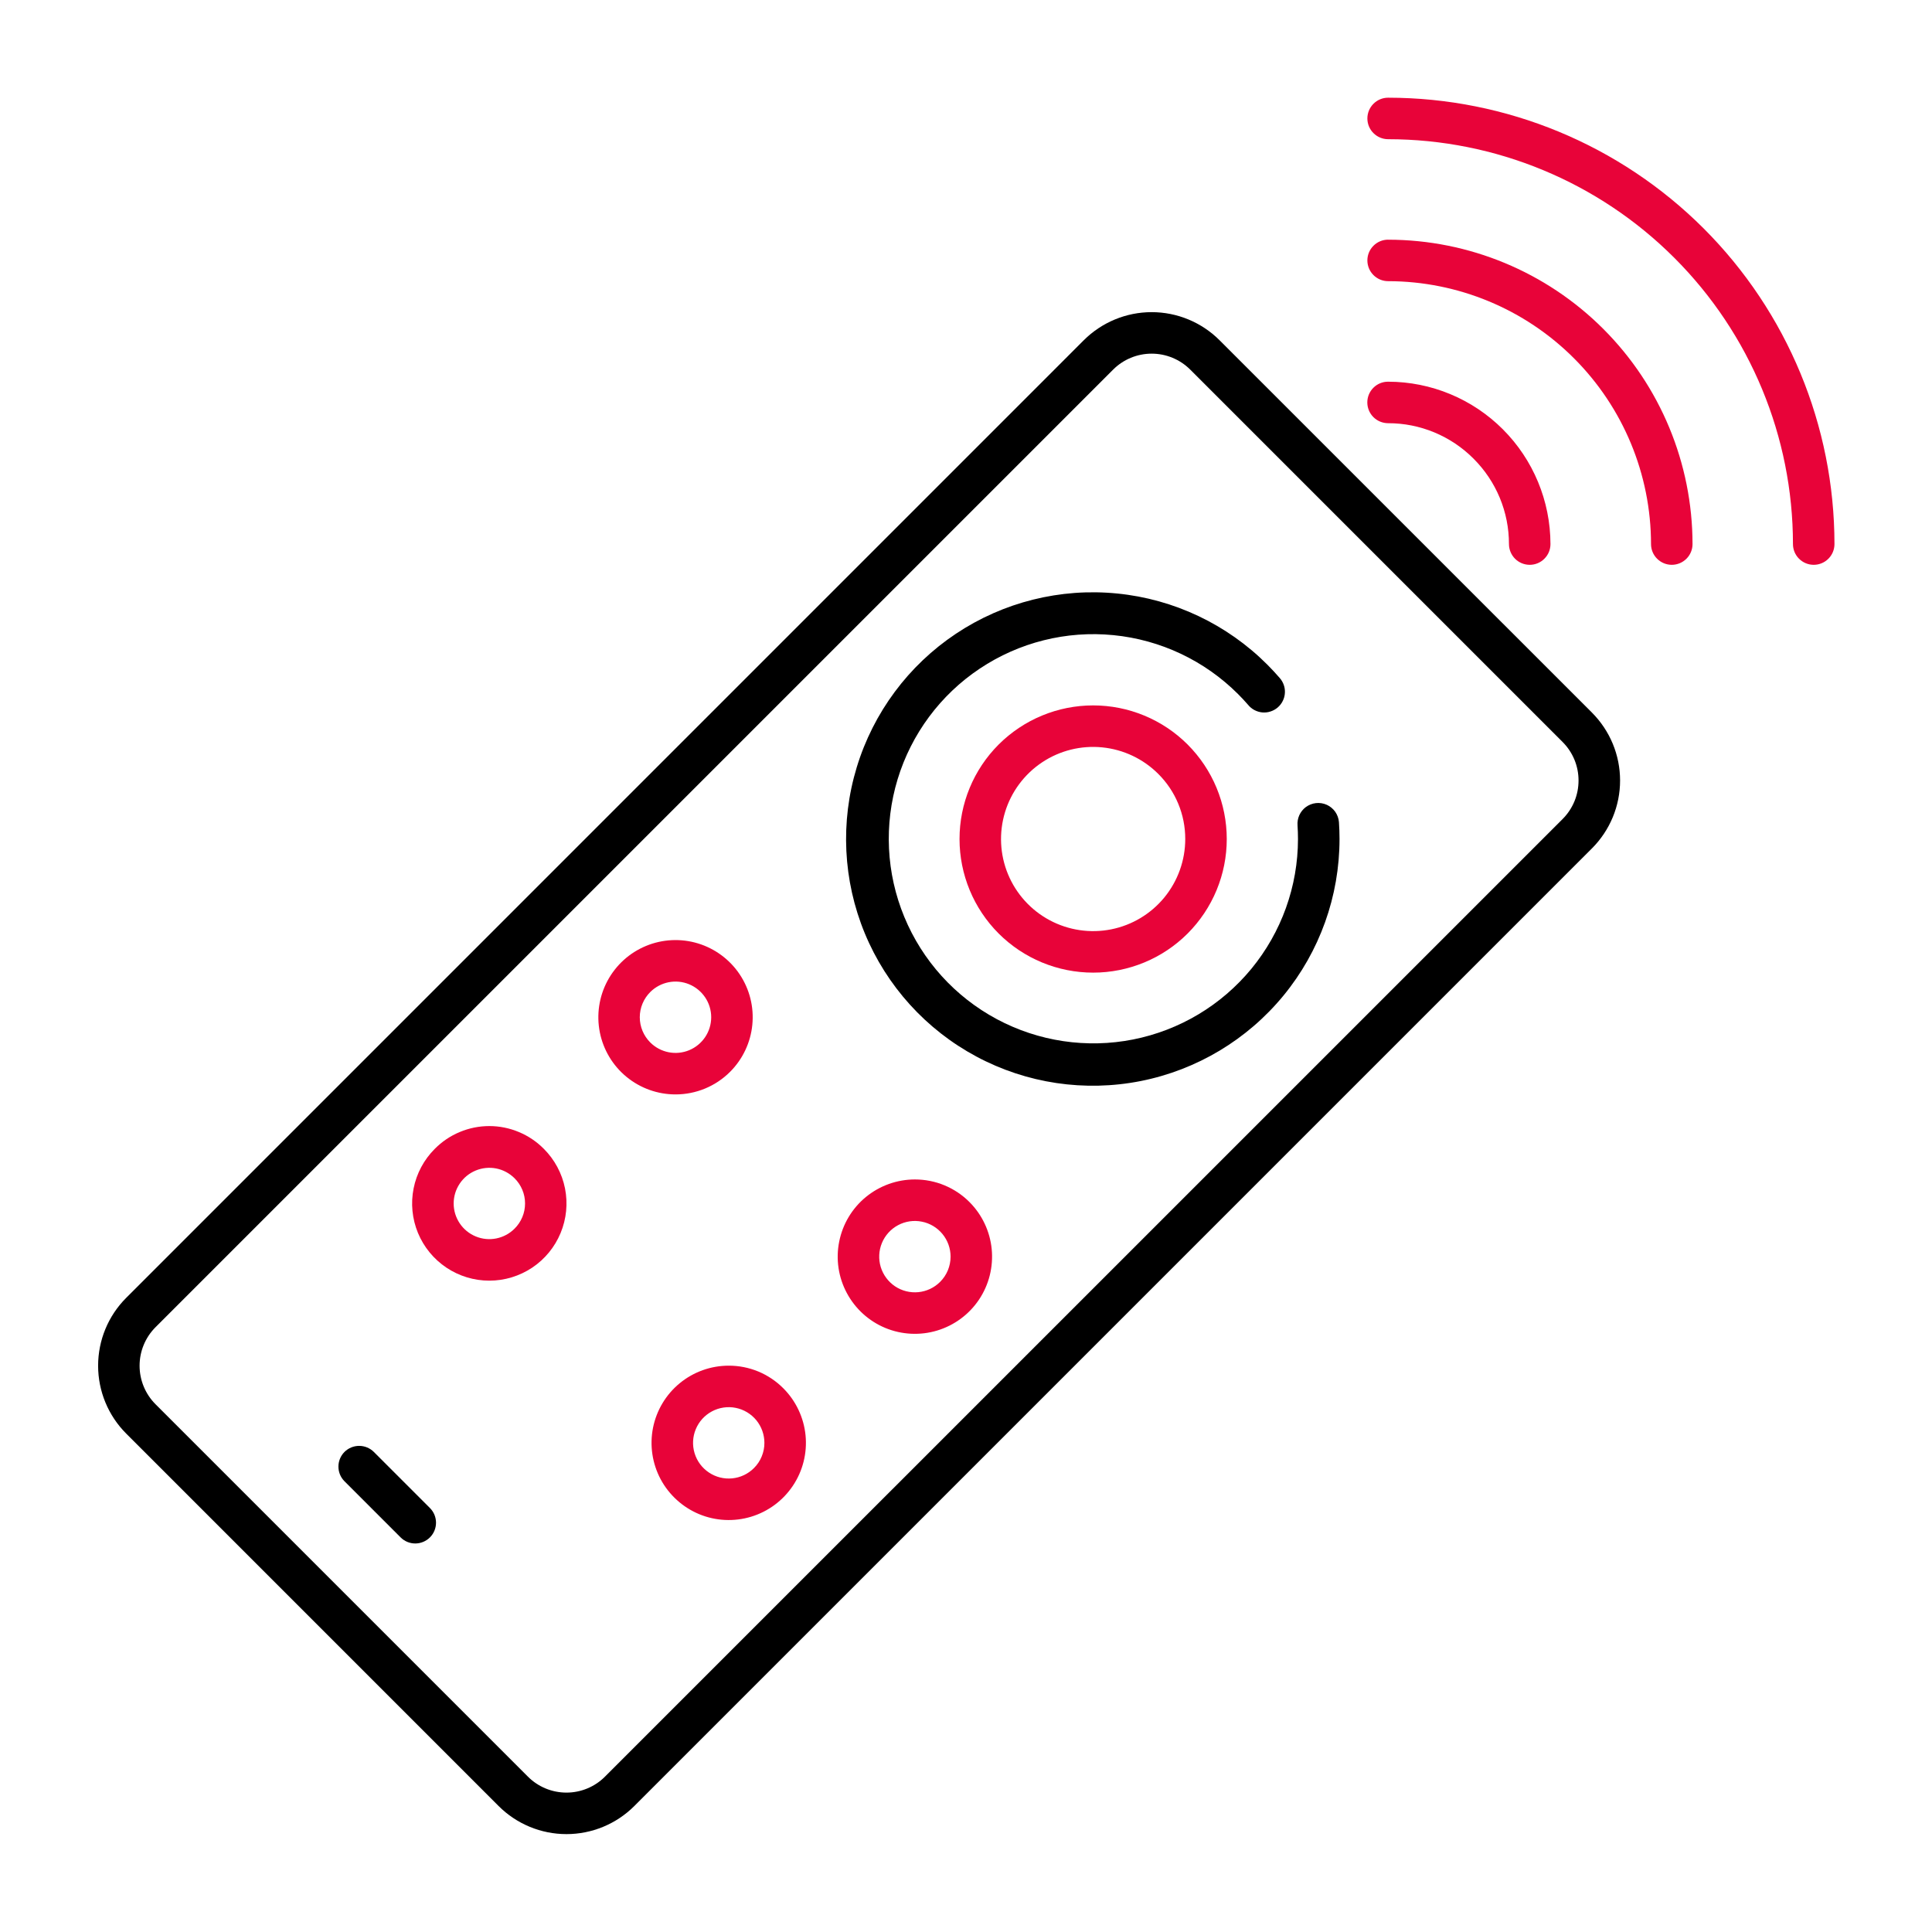
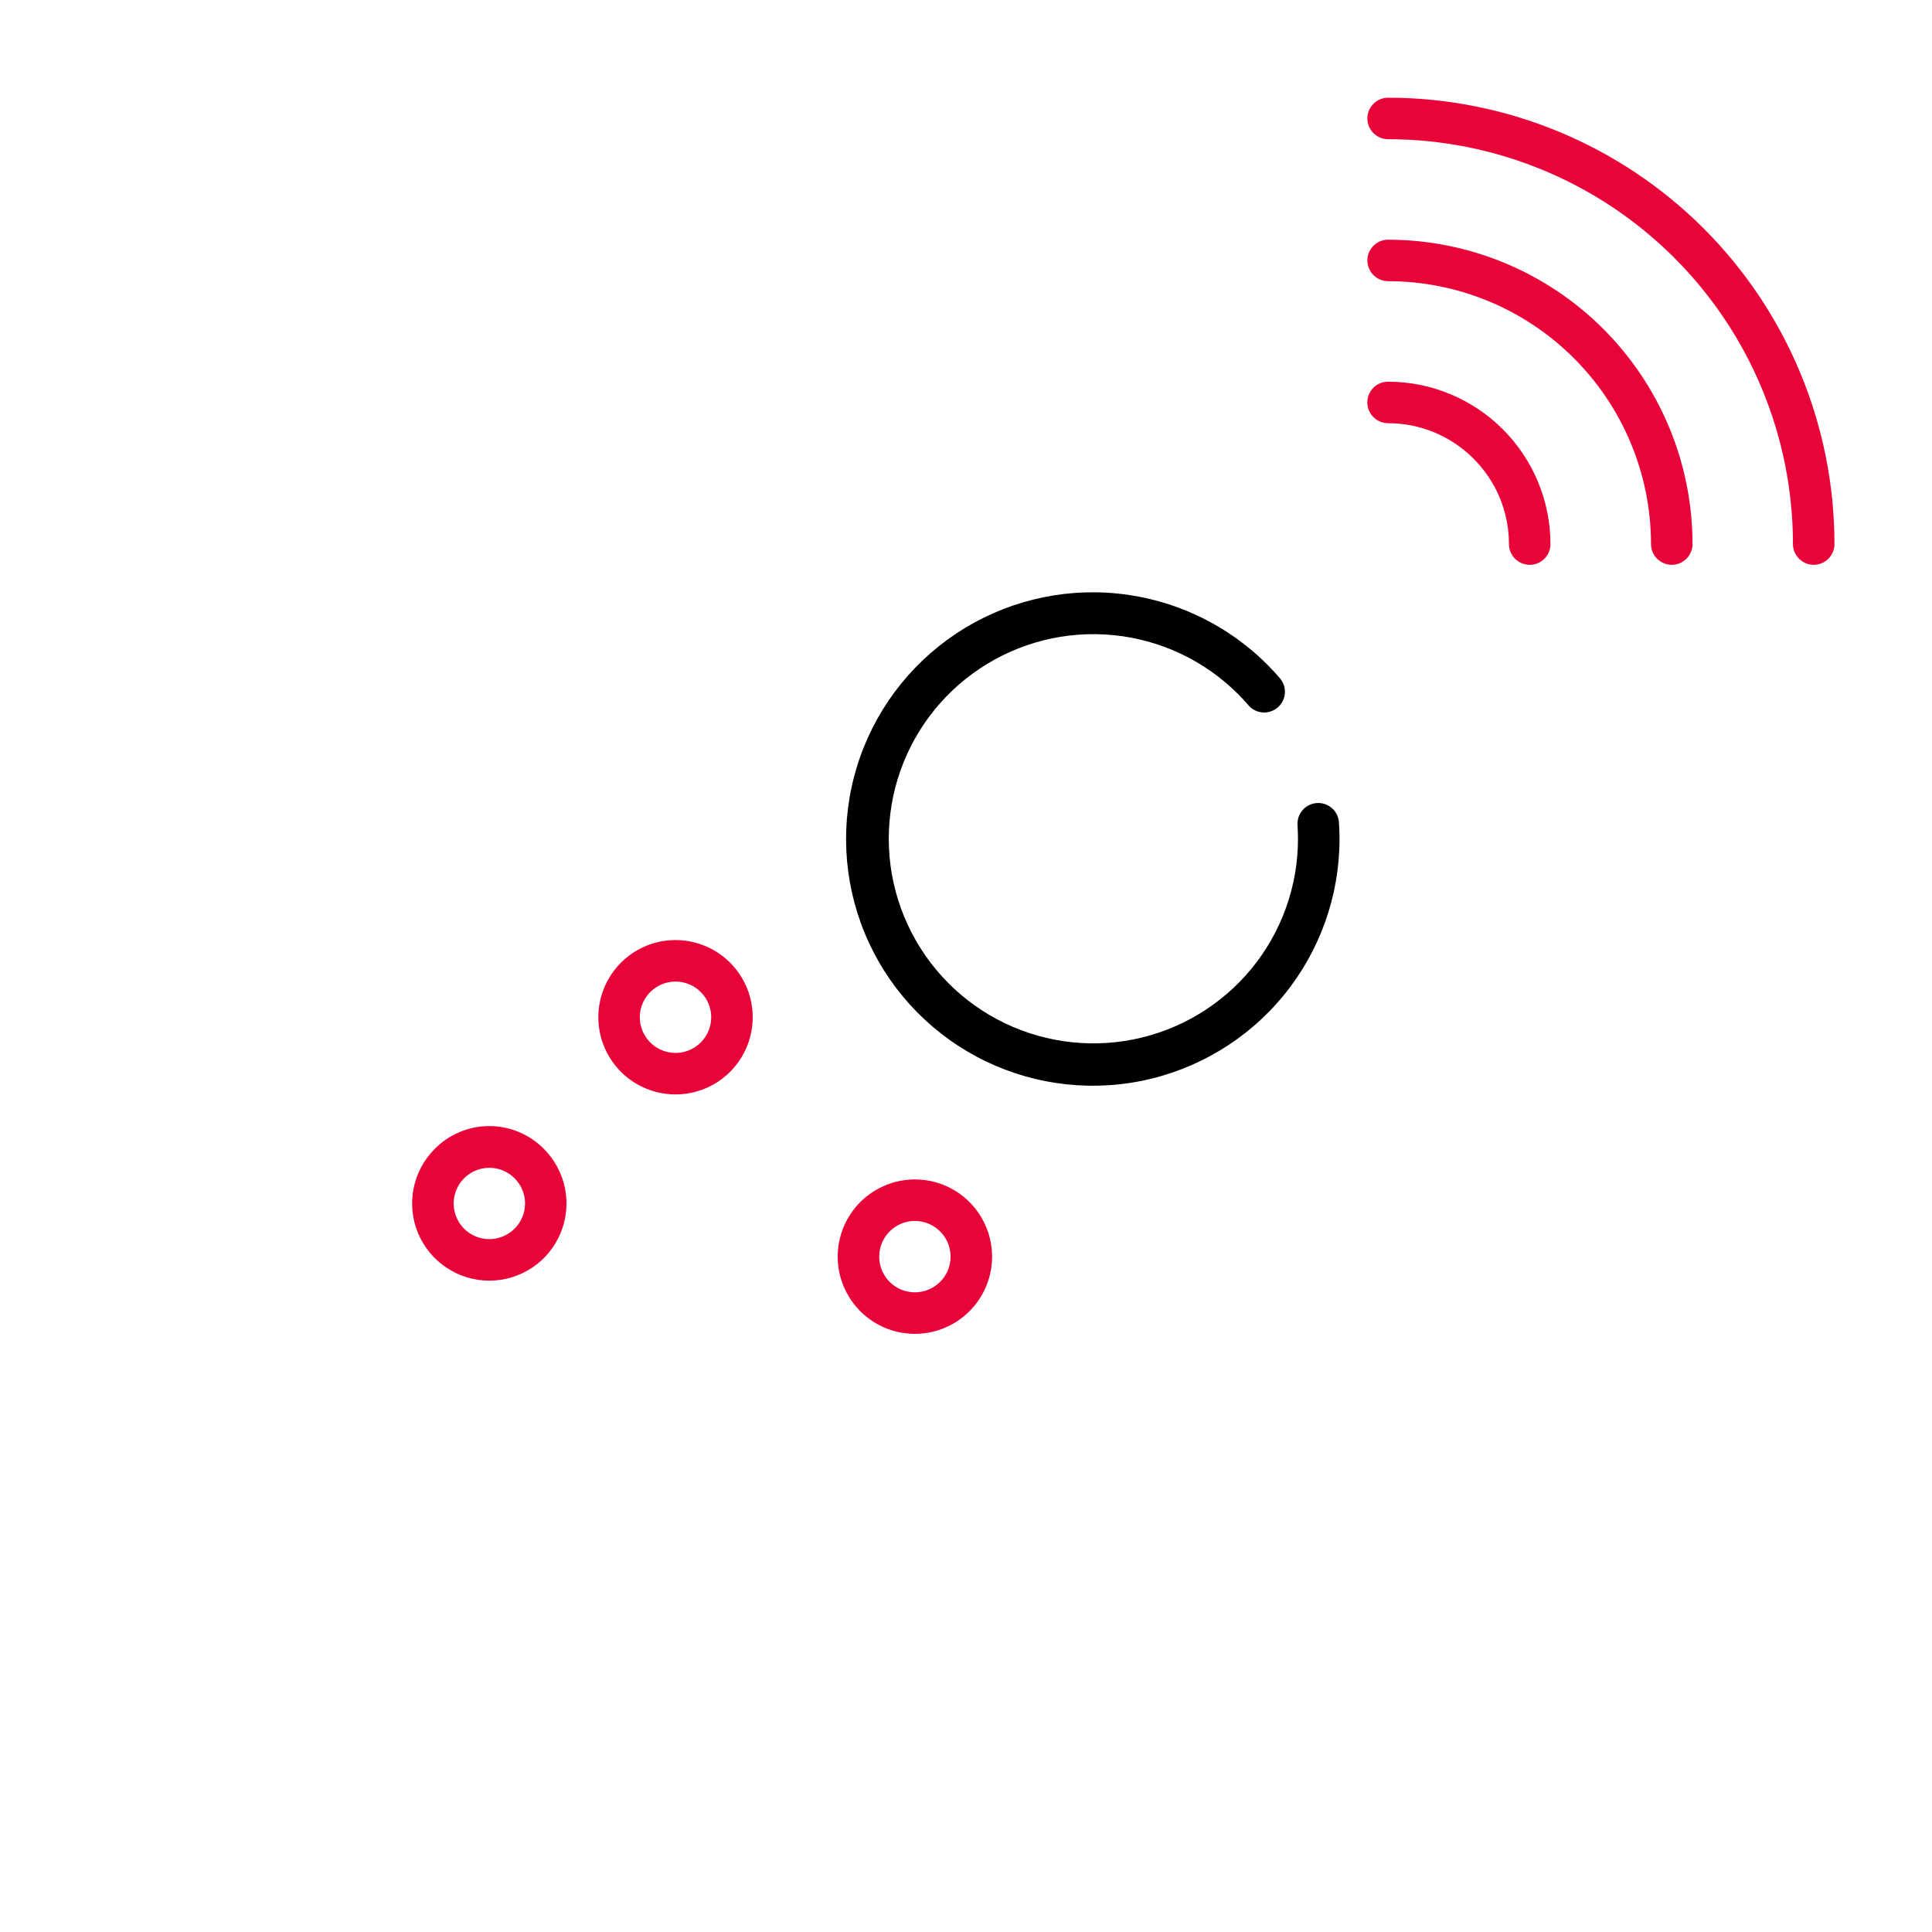
<svg xmlns="http://www.w3.org/2000/svg" width="60" height="60" viewBox="0 0 60 60" fill="none">
  <path d="M45.761 14.243C46.11 14.591 46.388 15.005 46.577 15.46C46.766 15.916 46.863 16.404 46.862 16.897C46.863 17.068 46.931 17.232 47.051 17.352C47.172 17.473 47.336 17.541 47.507 17.541H47.508C47.593 17.541 47.676 17.524 47.755 17.491C47.833 17.459 47.904 17.411 47.963 17.351C48.023 17.291 48.071 17.22 48.103 17.142C48.135 17.064 48.151 16.98 48.151 16.895C48.149 15.559 47.617 14.277 46.672 13.332C45.727 12.387 44.446 11.855 43.109 11.854H43.108C42.937 11.853 42.773 11.921 42.652 12.042C42.531 12.163 42.463 12.326 42.463 12.498C42.463 12.668 42.531 12.832 42.651 12.953C42.772 13.074 42.936 13.142 43.107 13.143C43.6 13.142 44.088 13.239 44.544 13.428C44.999 13.617 45.413 13.894 45.761 14.243Z" fill="#E80339" />
  <path d="M43.109 7.443C42.938 7.443 42.775 7.511 42.654 7.632C42.533 7.753 42.465 7.916 42.465 8.087C42.465 8.258 42.533 8.422 42.654 8.543C42.775 8.664 42.938 8.732 43.109 8.732C45.274 8.734 47.35 9.595 48.88 11.126C50.411 12.656 51.272 14.732 51.274 16.897C51.274 17.068 51.342 17.232 51.463 17.352C51.584 17.473 51.748 17.541 51.919 17.541C52.089 17.541 52.253 17.473 52.374 17.352C52.495 17.232 52.563 17.068 52.563 16.897C52.561 14.39 51.564 11.987 49.792 10.215C48.02 8.442 45.616 7.446 43.11 7.444L43.109 7.443Z" fill="#E80339" />
  <path d="M43.109 3.034C42.938 3.034 42.775 3.102 42.654 3.223C42.533 3.344 42.465 3.508 42.465 3.679C42.465 3.85 42.533 4.014 42.654 4.134C42.775 4.255 42.938 4.323 43.109 4.323C46.444 4.325 49.641 5.65 51.998 8.008C54.356 10.365 55.681 13.562 55.682 16.897C55.682 17.068 55.75 17.232 55.871 17.352C55.992 17.473 56.156 17.541 56.327 17.541C56.498 17.541 56.662 17.473 56.782 17.352C56.903 17.232 56.971 17.068 56.971 16.897C56.97 13.221 55.509 9.696 52.91 7.096C50.31 4.497 46.785 3.036 43.109 3.034Z" fill="#E80339" />
-   <path d="M37.874 10.566C37.315 10.008 36.557 9.694 35.766 9.694C34.976 9.694 34.218 10.008 33.658 10.566L3.919 40.306C3.36 40.865 3.047 41.623 3.047 42.413C3.047 43.204 3.36 43.962 3.919 44.521L15.484 56.087C15.761 56.364 16.089 56.583 16.451 56.733C16.813 56.883 17.201 56.96 17.592 56.96C17.983 56.96 18.371 56.883 18.733 56.733C19.095 56.583 19.423 56.364 19.7 56.087L49.44 26.347C49.716 26.07 49.936 25.742 50.086 25.38C50.236 25.018 50.313 24.631 50.313 24.239C50.313 23.848 50.236 23.46 50.086 23.098C49.936 22.737 49.716 22.408 49.44 22.131L37.874 10.566ZM48.528 25.436L18.788 55.175C18.471 55.493 18.04 55.671 17.592 55.671C17.143 55.671 16.712 55.493 16.395 55.175L4.83 43.61C4.513 43.292 4.335 42.862 4.335 42.413C4.335 41.965 4.513 41.535 4.83 41.217L34.57 11.478C34.887 11.161 35.318 10.983 35.766 10.983C36.215 10.983 36.645 11.161 36.963 11.478L48.528 23.043C48.685 23.2 48.81 23.387 48.895 23.592C48.98 23.797 49.023 24.017 49.023 24.239C49.023 24.462 48.98 24.681 48.895 24.887C48.81 25.092 48.685 25.279 48.528 25.436Z" fill="black" />
-   <path d="M31.014 23.122C30.236 23.9 29.799 24.956 29.799 26.056C29.799 27.157 30.236 28.212 31.014 28.991C31.793 29.769 32.848 30.206 33.949 30.206C35.049 30.206 36.105 29.769 36.883 28.991C37.268 28.605 37.574 28.148 37.782 27.645C37.991 27.141 38.098 26.602 38.098 26.056C38.098 25.512 37.991 24.972 37.782 24.468C37.574 23.965 37.268 23.508 36.883 23.122C36.498 22.737 36.04 22.431 35.537 22.223C35.033 22.014 34.494 21.907 33.949 21.907C32.848 21.907 31.793 22.344 31.014 23.122ZM36.809 26.056C36.809 26.718 36.579 27.359 36.16 27.871C35.74 28.383 35.156 28.733 34.507 28.862C33.857 28.991 33.184 28.891 32.6 28.579C32.016 28.267 31.559 27.763 31.305 27.151C31.052 26.54 31.019 25.86 31.211 25.226C31.403 24.593 31.809 24.046 32.359 23.678C32.909 23.31 33.57 23.145 34.228 23.21C34.887 23.275 35.503 23.566 35.971 24.034C36.237 24.299 36.449 24.614 36.592 24.961C36.736 25.308 36.81 25.681 36.809 26.057V26.056Z" fill="#E80339" />
  <path d="M28.413 36.629C27.858 36.629 27.321 36.822 26.892 37.173C26.463 37.525 26.17 38.015 26.062 38.559C25.953 39.103 26.037 39.667 26.299 40.156C26.56 40.645 26.983 41.029 27.495 41.241C28.008 41.453 28.578 41.481 29.108 41.32C29.639 41.159 30.098 40.819 30.406 40.358C30.714 39.897 30.852 39.343 30.798 38.791C30.744 38.24 30.5 37.724 30.108 37.331C29.886 37.108 29.621 36.931 29.331 36.811C29.04 36.69 28.728 36.629 28.413 36.629ZM29.196 39.81C29.015 39.991 28.776 40.104 28.521 40.129C28.266 40.154 28.01 40.09 27.797 39.948C27.584 39.805 27.427 39.593 27.352 39.348C27.278 39.103 27.291 38.839 27.389 38.602C27.487 38.365 27.664 38.17 27.89 38.049C28.116 37.928 28.377 37.889 28.629 37.94C28.88 37.989 29.106 38.125 29.269 38.323C29.432 38.521 29.521 38.77 29.521 39.026C29.521 39.172 29.492 39.316 29.437 39.45C29.381 39.585 29.299 39.707 29.196 39.81Z" fill="#E80339" />
-   <path d="M22.631 42.412C22.077 42.412 21.54 42.604 21.111 42.956C20.682 43.308 20.389 43.797 20.28 44.341C20.172 44.885 20.256 45.45 20.517 45.939C20.779 46.428 21.202 46.811 21.714 47.024C22.226 47.236 22.797 47.264 23.327 47.103C23.858 46.942 24.316 46.602 24.624 46.141C24.933 45.68 25.071 45.126 25.017 44.574C24.962 44.022 24.718 43.506 24.326 43.114C24.104 42.891 23.84 42.714 23.549 42.593C23.258 42.473 22.946 42.411 22.631 42.412ZM23.415 45.592C23.234 45.774 22.995 45.887 22.74 45.912C22.485 45.937 22.229 45.873 22.016 45.73C21.803 45.588 21.645 45.376 21.571 45.131C21.497 44.886 21.509 44.622 21.608 44.385C21.706 44.148 21.883 43.953 22.109 43.832C22.335 43.711 22.596 43.672 22.847 43.722C23.099 43.772 23.325 43.908 23.488 44.106C23.65 44.304 23.739 44.553 23.739 44.809C23.74 44.955 23.711 45.099 23.655 45.233C23.6 45.368 23.518 45.49 23.415 45.592Z" fill="#E80339" />
  <path d="M22.674 33.286C23.066 32.894 23.31 32.378 23.364 31.826C23.419 31.274 23.28 30.721 22.972 30.26C22.664 29.799 22.205 29.459 21.675 29.298C21.144 29.137 20.574 29.165 20.062 29.377C19.549 29.589 19.127 29.973 18.865 30.462C18.604 30.951 18.52 31.515 18.628 32.059C18.736 32.603 19.03 33.093 19.458 33.444C19.887 33.796 20.424 33.988 20.979 33.988C21.615 33.988 22.224 33.736 22.674 33.286ZM20.195 30.808C20.351 30.653 20.548 30.548 20.763 30.505C20.978 30.462 21.2 30.484 21.403 30.568C21.605 30.652 21.778 30.794 21.9 30.976C22.022 31.158 22.087 31.372 22.087 31.591C22.087 31.811 22.022 32.025 21.9 32.207C21.778 32.389 21.605 32.531 21.403 32.615C21.2 32.699 20.978 32.721 20.763 32.678C20.548 32.635 20.351 32.53 20.195 32.375C20.092 32.272 20.01 32.15 19.954 32.016C19.898 31.881 19.869 31.737 19.869 31.591C19.869 31.446 19.898 31.302 19.954 31.167C20.01 31.033 20.092 30.911 20.195 30.808Z" fill="#E80339" />
  <path d="M13.501 35.68C13.166 36.015 12.937 36.442 12.845 36.907C12.752 37.372 12.8 37.854 12.981 38.292C13.163 38.73 13.47 39.104 13.864 39.368C14.258 39.631 14.722 39.772 15.196 39.772C15.67 39.772 16.133 39.631 16.528 39.368C16.922 39.104 17.229 38.73 17.41 38.292C17.592 37.854 17.639 37.372 17.547 36.907C17.454 36.442 17.226 36.015 16.891 35.68C16.669 35.455 16.405 35.277 16.114 35.156C15.823 35.034 15.511 34.971 15.196 34.971C14.88 34.971 14.568 35.034 14.277 35.156C13.986 35.277 13.723 35.455 13.501 35.68ZM15.979 38.158C15.824 38.313 15.627 38.418 15.412 38.461C15.197 38.504 14.975 38.482 14.773 38.398C14.57 38.314 14.397 38.172 14.276 37.99C14.154 37.808 14.089 37.594 14.089 37.375C14.089 37.156 14.154 36.942 14.276 36.76C14.397 36.578 14.57 36.436 14.773 36.352C14.975 36.268 15.197 36.246 15.412 36.288C15.627 36.331 15.824 36.437 15.979 36.591C16.083 36.694 16.165 36.816 16.221 36.95C16.278 37.084 16.306 37.229 16.306 37.374C16.306 37.52 16.278 37.664 16.221 37.799C16.165 37.933 16.083 38.055 15.979 38.158V38.158Z" fill="#E80339" />
-   <path d="M11.61 45.091C11.489 44.971 11.325 44.903 11.154 44.903C10.983 44.903 10.819 44.971 10.698 45.091C10.578 45.212 10.51 45.376 10.51 45.547C10.51 45.718 10.578 45.882 10.699 46.003L12.441 47.745C12.561 47.866 12.725 47.934 12.896 47.934C13.067 47.934 13.231 47.866 13.352 47.745C13.473 47.624 13.541 47.46 13.541 47.289C13.541 47.118 13.473 46.954 13.352 46.833L11.61 45.091Z" fill="black" />
  <path d="M40.552 25.066H40.551C40.465 25.132 40.396 25.218 40.351 25.317C40.307 25.416 40.288 25.524 40.296 25.632C40.305 25.773 40.31 25.914 40.31 26.056C40.309 27.526 39.797 28.95 38.864 30.085C37.93 31.22 36.632 31.996 35.19 32.282C33.748 32.567 32.252 32.344 30.956 31.65C29.66 30.956 28.645 29.834 28.084 28.476C27.522 27.118 27.449 25.607 27.876 24.201C28.304 22.794 29.205 21.58 30.428 20.764C31.65 19.948 33.117 19.58 34.58 19.725C36.043 19.869 37.41 20.516 38.449 21.555C38.558 21.664 38.661 21.775 38.761 21.89C38.815 21.957 38.882 22.012 38.958 22.052C39.034 22.092 39.117 22.117 39.203 22.125C39.288 22.132 39.375 22.123 39.456 22.096C39.538 22.07 39.614 22.028 39.679 21.972C39.745 21.916 39.798 21.848 39.836 21.771C39.875 21.695 39.898 21.611 39.903 21.525C39.909 21.439 39.898 21.354 39.869 21.272C39.841 21.191 39.797 21.116 39.74 21.052C39.619 20.913 39.493 20.776 39.361 20.644C38.109 19.389 36.46 18.607 34.696 18.432C32.931 18.256 31.161 18.698 29.686 19.682C28.211 20.666 27.123 22.131 26.607 23.828C26.091 25.524 26.18 27.347 26.857 28.985C27.535 30.623 28.76 31.976 30.323 32.812C31.886 33.649 33.691 33.917 35.43 33.572C37.169 33.226 38.735 32.288 39.86 30.918C40.985 29.548 41.6 27.829 41.6 26.056C41.6 25.881 41.594 25.706 41.582 25.532C41.573 25.416 41.533 25.306 41.467 25.211C41.4 25.117 41.31 25.042 41.205 24.994C41.099 24.947 40.983 24.928 40.868 24.941C40.754 24.954 40.644 24.997 40.552 25.066Z" fill="black" />
</svg>